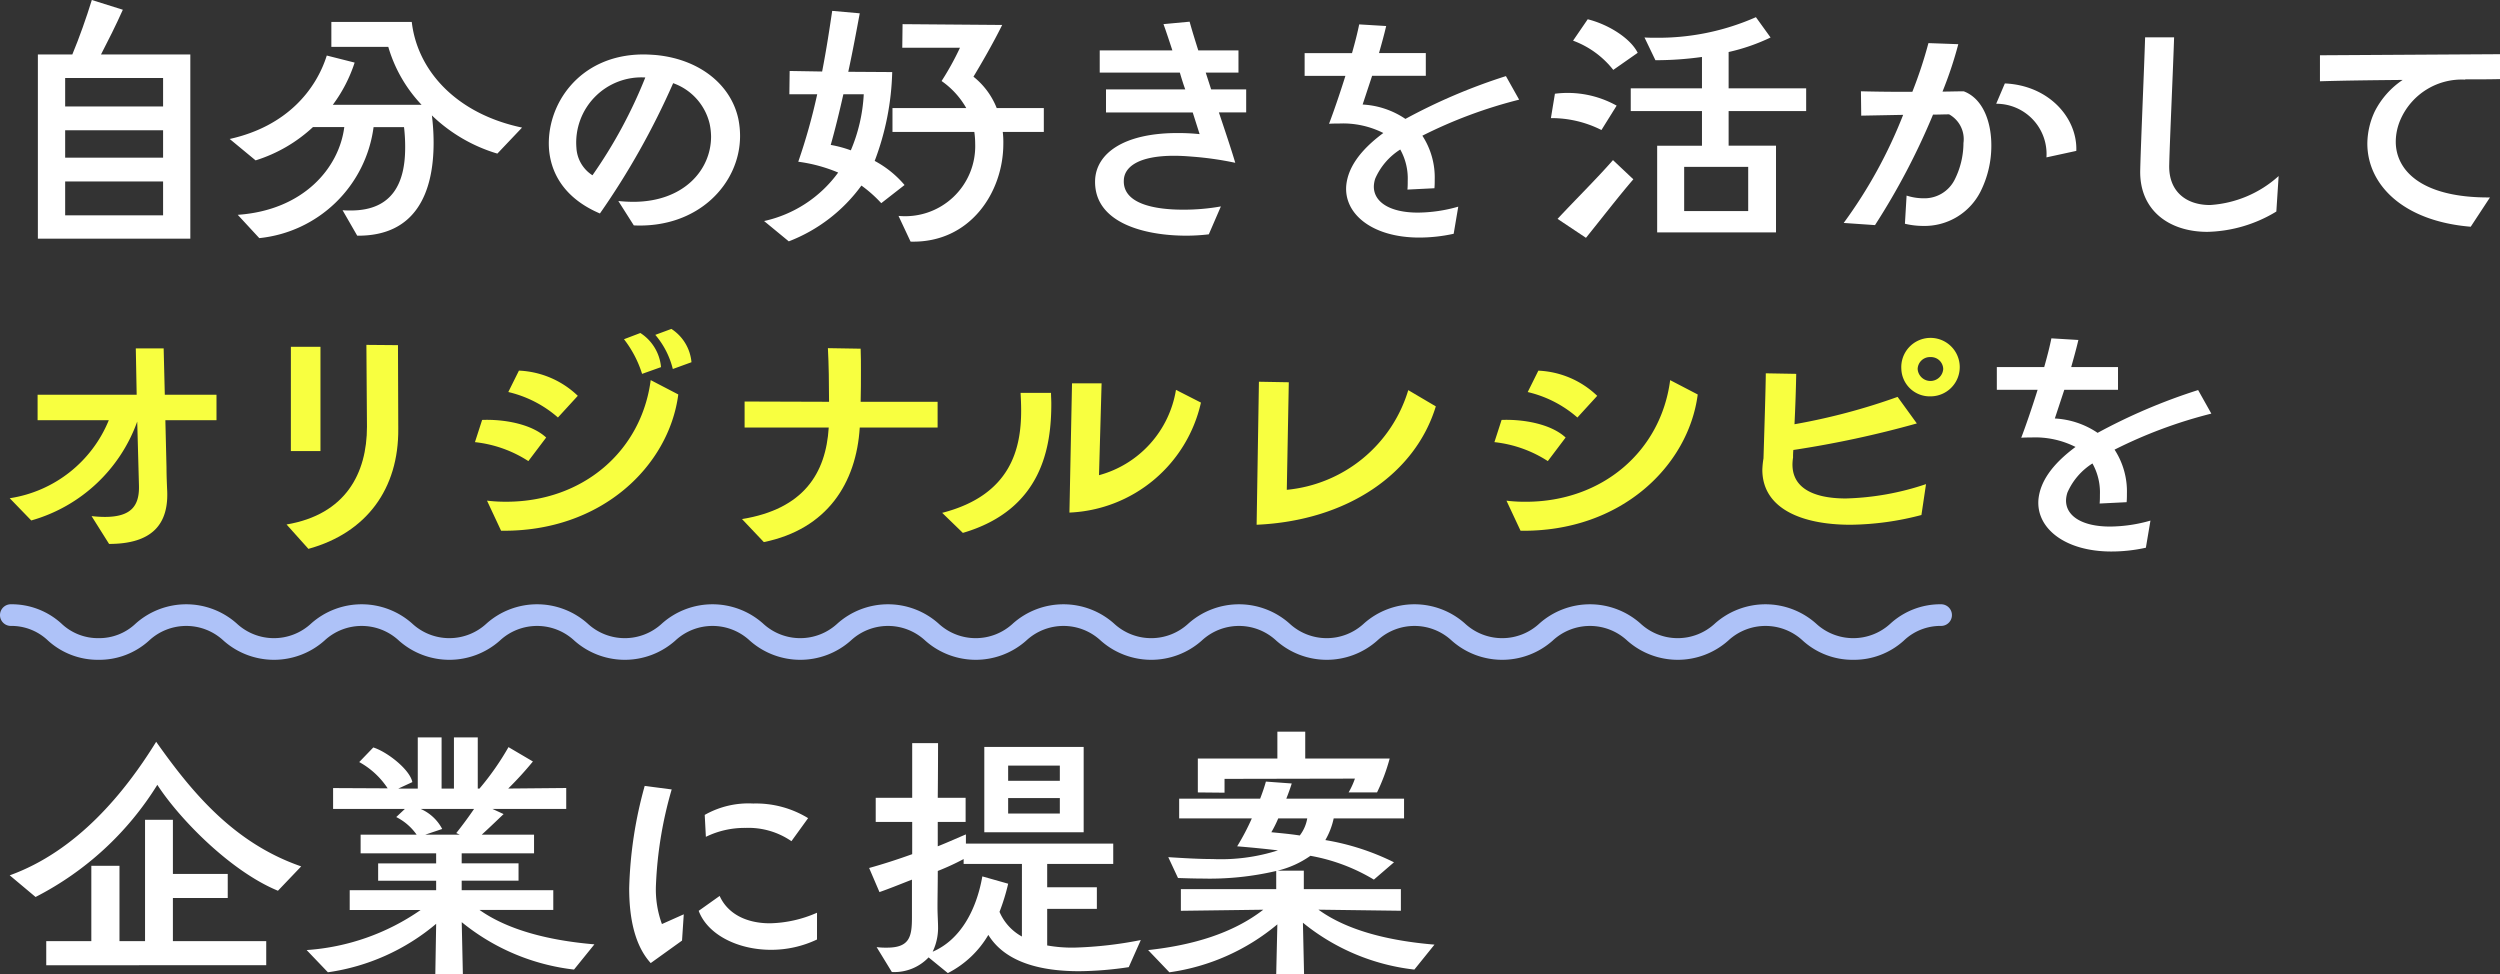
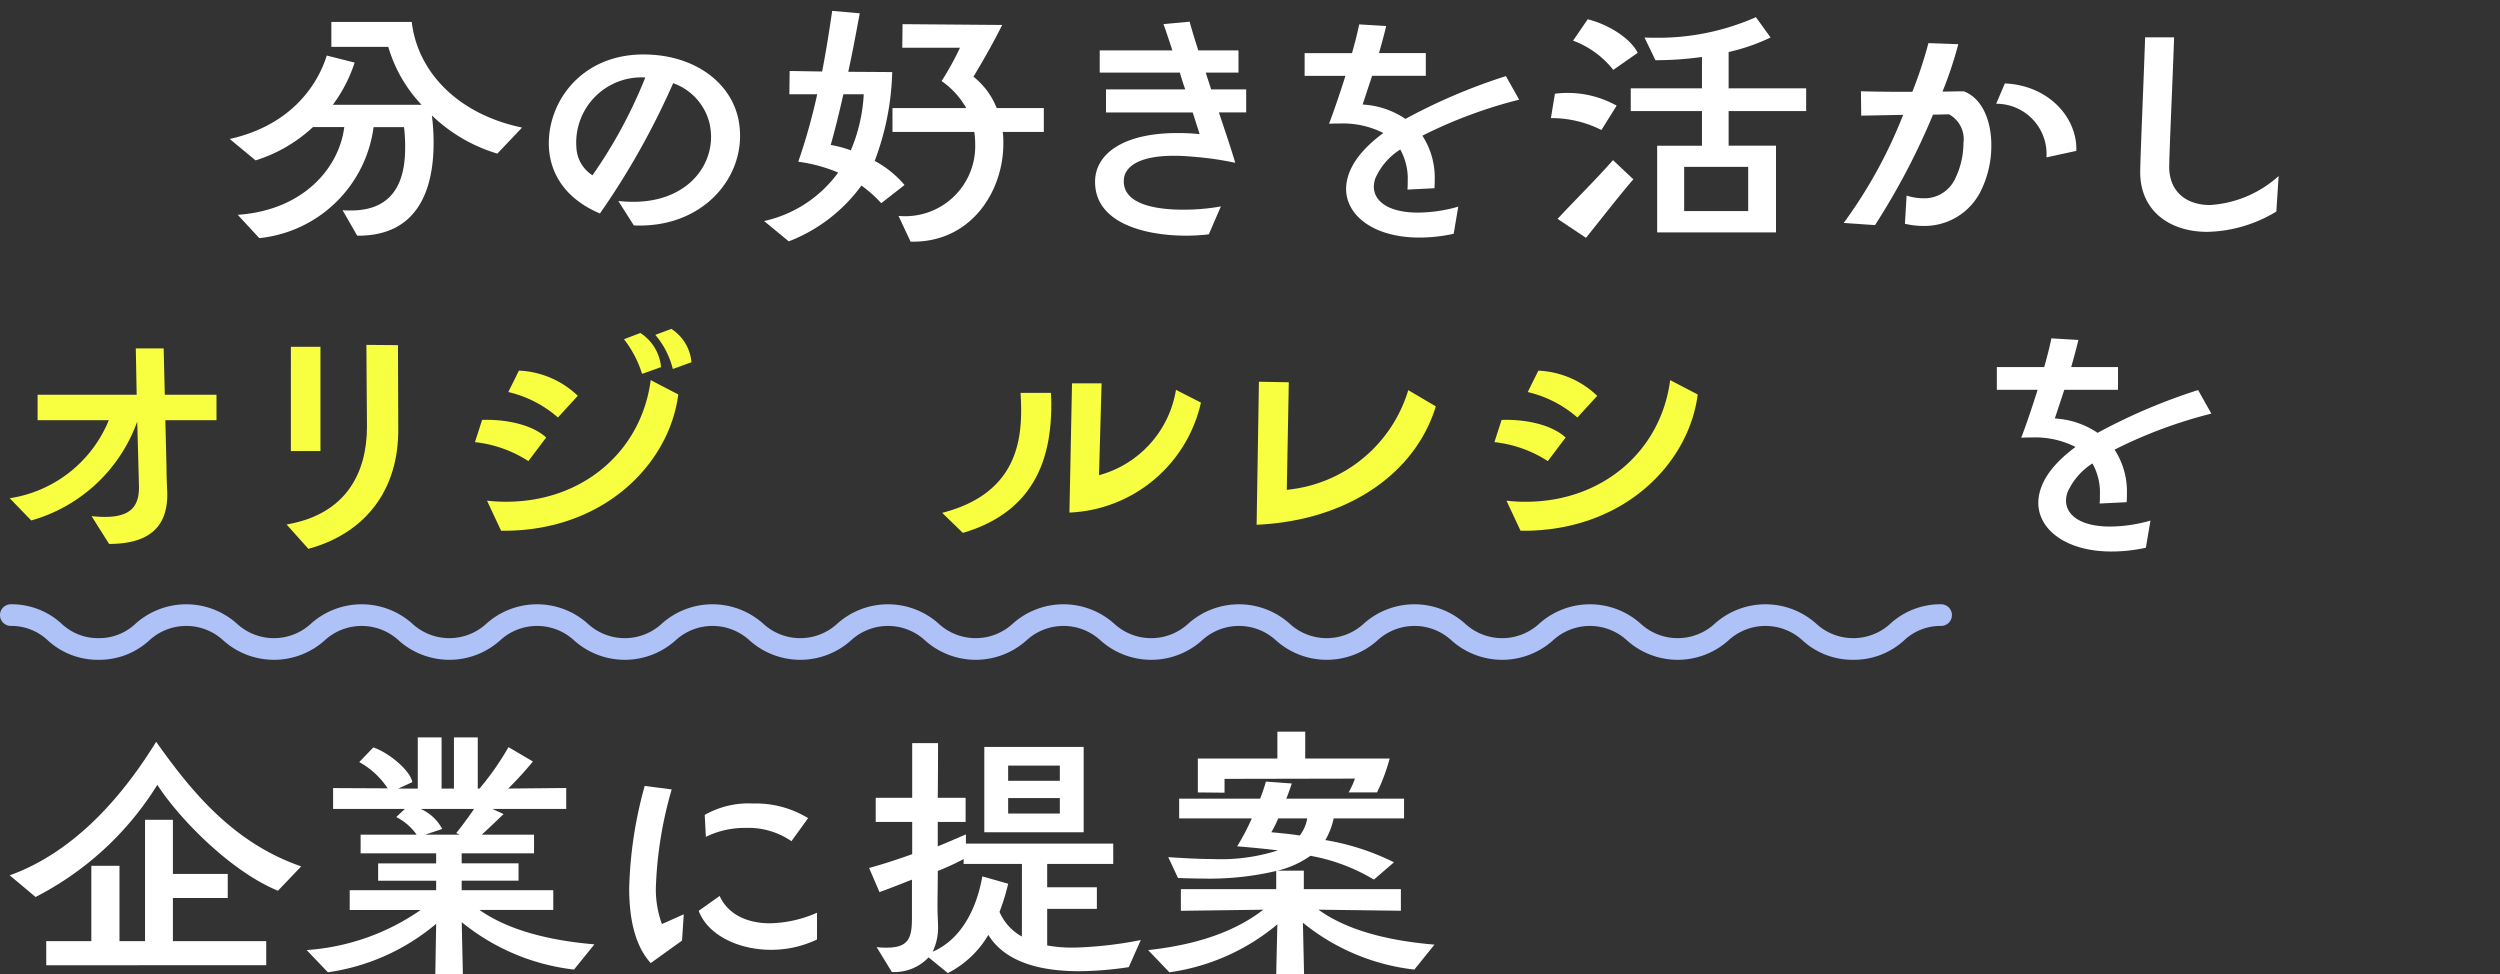
<svg xmlns="http://www.w3.org/2000/svg" width="230.899" height="90" viewBox="0 0 230.899 90">
  <rect x="0" y="0" width="230.899" height="90" fill="#333333" stroke="none" />
  <g id="learn_grade2_title_sp" transform="translate(-13629.146 -10380)">
    <g id="グループ_1114" data-name="グループ 1114" transform="translate(13632.644 10380)">
-       <path id="パス_1284" data-name="パス 1284" d="M4.193,22.042V5.028H7.376c.636-1.526,1.3-3.4,1.8-5.028l2.865.9c-.636,1.426-1.406,2.953-2.016,4.128h8.249V22.042ZM15.758,7.205H6.713V9.832h9.045Zm0,4.828H6.713V14.56h9.045Zm0,4.729H6.713V19.89h9.045Z" transform="translate(-4.193)" fill="#fff" />
      <path id="パス_1285" data-name="パス 1285" d="M51.571,14.752a14.793,14.793,0,0,1-6.047-3.528,20.46,20.46,0,0,1,.16,2.527c0,4.6-1.644,8.632-7.055,8.582L37.275,19.98c.265.025.531.025.769.025,3.9,0,5.013-2.627,5.013-5.8a15.469,15.469,0,0,0-.106-1.9H40.139A11.857,11.857,0,0,1,29.583,22.558l-1.989-2.152c6.074-.425,9.363-4.329,9.84-8.106H34.543a13.825,13.825,0,0,1-5.3,3.078L26.851,13.4c5.3-1.175,7.983-4.578,8.966-7.706l2.573.651a13.445,13.445,0,0,1-2.016,3.9h8.2a13.11,13.11,0,0,1-3.077-5.354H36.24v-2.3h7.427c.5,4.4,4.005,8.457,10.185,9.758Z" transform="translate(-9.134 -0.565)" fill="#fff" />
      <path id="パス_1286" data-name="パス 1286" d="M70.989,19.967a13.316,13.316,0,0,0,1.379.075c4.615,0,7.187-2.9,7.187-6.03a5.97,5.97,0,0,0-.132-1.176,5.269,5.269,0,0,0-3.369-3.752,70.636,70.636,0,0,1-6.764,12.035c-2.891-1.227-4.455-3.3-4.695-5.855-.345-4.1,2.732-8.833,8.726-8.833.371,0,.743.026,1.114.051,4.005.375,6.949,2.7,7.639,5.905a7.914,7.914,0,0,1,.159,1.576c0,4.379-3.846,8.532-9.813,8.257Zm-3.872-4.954A3.21,3.21,0,0,0,68.6,17.59a44.227,44.227,0,0,0,4.881-9.032,6.028,6.028,0,0,0-6.366,6.455" transform="translate(-17.379 -1.402)" fill="#fff" />
      <path id="パス_1287" data-name="パス 1287" d="M100.832,19.044A12.084,12.084,0,0,0,99,17.417a14.937,14.937,0,0,1-6.71,5.154l-2.28-1.877a11.511,11.511,0,0,0,6.842-4.478,14.259,14.259,0,0,0-3.686-1,54.633,54.633,0,0,0,1.75-6.23H92.344l.027-2.152,3,.05c.4-2.052.69-3.978.929-5.6l2.546.225c-.292,1.552-.637,3.453-1.061,5.4l4.058.026a24.791,24.791,0,0,1-1.618,8.206,9.438,9.438,0,0,1,2.758,2.226Zm-3.5-10.058c-.371,1.651-.769,3.277-1.167,4.678a10.749,10.749,0,0,1,1.856.5,15.242,15.242,0,0,0,1.194-5.179Zm14.721,3.477a7.64,7.64,0,0,1,.053,1.1c0,4.479-3.077,9.182-8.567,9.032l-1.114-2.376a6.469,6.469,0,0,0,7.082-6.656,7.677,7.677,0,0,0-.08-1.1h-7.559v-2.2h6.816a7.62,7.62,0,0,0-2.281-2.5,25.876,25.876,0,0,0,1.7-3.077h-5.331l.027-2.176,9.2.074c-.822,1.676-2.016,3.728-2.652,4.779a6.97,6.97,0,0,1,2.149,2.9h4.35v2.2Z" transform="translate(-22.937 -0.279)" fill="#fff" />
      <path id="パス_1288" data-name="パス 1288" d="M139.623,22.2a17.6,17.6,0,0,1-2.069.125c-3.872,0-8.54-1.176-8.434-5.1.079-2.452,2.573-4.379,7.612-4.379a19.4,19.4,0,0,1,2.042.1l-.636-2h-8.01V8.815h7.32c-.186-.5-.345-1.026-.5-1.551h-7.4V5.212h6.71c-.345-1.05-.636-1.926-.822-2.426l2.414-.225c.212.776.5,1.7.8,2.652h3.713V7.263h-3.024l.5,1.551h3.236v2.127h-2.52c.611,1.827,1.167,3.478,1.512,4.654a29.853,29.853,0,0,0-4.058-.576q-.875-.074-1.591-.074c-3.369,0-4.588,1.076-4.642,2.226-.133,2.2,2.811,2.752,5.463,2.752a19.376,19.376,0,0,0,3.5-.3Z" transform="translate(-31.476 -0.558)" fill="#fff" />
      <path id="パス_1289" data-name="パス 1289" d="M167.649,22.219a14.792,14.792,0,0,1-3.183.35c-4.323,0-6.976-2.177-6.737-4.829.16-1.576,1.194-3.177,3.422-4.828a8.276,8.276,0,0,0-4.084-.875c-.292,0-.61,0-.929.024.4-1.051.981-2.727,1.512-4.428h-3.767v-2.1h4.376c.292-1.026.53-1.977.663-2.652l2.493.15c-.185.8-.424,1.651-.662,2.5h4.322v2.1h-4.96l-.875,2.652a7.783,7.783,0,0,1,3.952,1.327,53.226,53.226,0,0,1,9.283-3.953l1.22,2.176a43.211,43.211,0,0,0-8.938,3.328,7.065,7.065,0,0,1,1.141,4.053c0,.25,0,.525-.027.8l-2.493.124c.027-.274.027-.55.027-.825a5.488,5.488,0,0,0-.69-2.877,6.044,6.044,0,0,0-2.307,2.677,2.477,2.477,0,0,0-.133.751c0,1.426,1.486,2.4,4.058,2.4a13.773,13.773,0,0,0,3.739-.55Z" transform="translate(-36.886 -0.628)" fill="#fff" />
      <path id="パス_1290" data-name="パス 1290" d="M187.654,12.448a10.208,10.208,0,0,0-4.668-1.1l.371-2.252a9.29,9.29,0,0,1,5.7,1.1ZM183.6,20.655c1.7-1.827,3.634-3.727,5.119-5.429L190.6,17c-1.3,1.5-2.917,3.6-4.376,5.405Zm5.146-13.76a8.418,8.418,0,0,0-3.713-2.7l1.353-1.977c1.989.5,3.978,1.8,4.615,3.1ZM192.8,21.906V13.9h4.138V10.7H190.36v-2.1h6.578v-2.9a30.84,30.84,0,0,1-4.3.3l-1.008-2.1c.345.025.663.025,1.008.025a22.3,22.3,0,0,0,9.283-1.9l1.353,1.877A18.03,18.03,0,0,1,199.4,5.243V8.595h7.161v2.1H199.4v3.2h4.376v8.006Zm8.408-6.054h-5.914V19.93h5.914Z" transform="translate(-43.243 -0.439)" fill="#fff" />
      <path id="パス_1291" data-name="パス 1291" d="M223.393,19.173a5.168,5.168,0,0,0,1.565.25,3.119,3.119,0,0,0,2.865-1.7,7.58,7.58,0,0,0,.822-3.4,2.616,2.616,0,0,0-1.326-2.652c-.451,0-.954.024-1.485.024A64.252,64.252,0,0,1,220.476,21.9l-2.892-.2a43.907,43.907,0,0,0,5.491-9.983l-3.872.074-.027-2.251c1.99.05,3.369.05,4.748.05a40.532,40.532,0,0,0,1.486-4.5l2.758.1a36.113,36.113,0,0,1-1.458,4.379c.636,0,1.167-.025,1.963-.025,1.724.65,2.547,2.727,2.547,5a9.444,9.444,0,0,1-1.009,4.278,5.792,5.792,0,0,1-5.3,3.153,7.266,7.266,0,0,1-1.672-.2Zm12.917-3.528a4.64,4.64,0,0,0-4.642-4.953l.8-1.877c4.057.175,6.71,3.178,6.6,6.23Z" transform="translate(-50.799 -1.109)" fill="#fff" />
      <path id="パス_1292" data-name="パス 1292" d="M265.2,20.5a12.775,12.775,0,0,1-6.366,1.877c-3.606,0-6.312-2.052-6.205-5.729.053-2.327.371-9.532.451-12.235h2.677c-.078,2.577-.4,9.582-.45,11.759-.08,2.426,1.511,3.727,3.766,3.727a10.421,10.421,0,0,0,6.339-2.677Z" transform="translate(-58.456 -0.963)" fill="#fff" />
-       <path id="パス_1293" data-name="パス 1293" d="M287.784,22.336c-6.339-.525-9.548-3.953-9.548-7.681a7.086,7.086,0,0,1,.689-2.978,7.687,7.687,0,0,1,2.573-2.9c-2.6.025-5.225.051-7.639.125V6.5l16.63-.1V8.7c-.981.025-2.069.025-3.21.025v.025a6.173,6.173,0,0,0-5.941,3.6,5.17,5.17,0,0,0-.477,2.127c0,2.7,2.44,5.2,8.7,5.154Z" transform="translate(-63.087 -1.395)" fill="#fff" />
    </g>
    <g id="グループ_1115" data-name="グループ 1115" transform="translate(13630.045 10410.378)">
      <path id="パス_1294" data-name="パス 1294" d="M8.428,57.551a11.238,11.238,0,0,0,1.221.075c2.413,0,3.209-1,3.156-2.9l-.16-5.905a14.626,14.626,0,0,1-9.787,9.133L.87,55.9a11.8,11.8,0,0,0,9.149-7.205H3.443V46.342h9.151l-.081-4.279h2.573l.106,4.279h4.774v2.352H15.244l.106,4.4c0,.651.027,1.276.053,1.927.213,3.327-1.432,5.1-5.358,5.1Z" transform="translate(-0.87 -40.262)" fill="#f8ff40" />
      <path id="パス_1295" data-name="パス 1295" d="M33.568,58.235c5.463-.926,7.427-4.728,7.427-9.032,0-1.726-.053-5.7-.053-7.556l2.917.025c0,2.928.027,4.779.027,7.706.053,5.58-2.944,9.633-8.3,11.109Zm.4-16.413H36.7v9.633H33.966Z" transform="translate(-8.001 -40.172)" fill="#f8ff40" />
      <path id="パス_1296" data-name="パス 1296" d="M60.753,51.969a11.291,11.291,0,0,0-4.933-1.751l.663-2.052c2.042-.075,4.562.375,5.914,1.626Zm-3.819,3.653a14.535,14.535,0,0,0,1.777.1c7.082,0,12.493-4.679,13.341-11.234L74.6,45.814C73.75,52.37,67.543,58.525,58.234,58.4Zm6.551-7.681A10.633,10.633,0,0,0,58.9,45.589l.982-1.977a8.366,8.366,0,0,1,5.437,2.327Zm7.772-4.028a10.118,10.118,0,0,0-1.672-3.2l1.512-.576a4.186,4.186,0,0,1,1.909,3.153Zm2.838-.45a7.7,7.7,0,0,0-1.618-3.153l1.486-.55a4.1,4.1,0,0,1,1.856,3.077Z" transform="translate(-12.853 -39.76)" fill="#f8ff40" />
-       <path id="パス_1297" data-name="パス 1297" d="M98.241,49.362c-.318,5.129-3,9.382-8.859,10.583l-2.016-2.127c5.677-.925,7.745-4.2,8.01-8.457H87.605v-2.4l7.8.025c0-1.6-.027-3.478-.106-4.954l3.024.05c.027.626.027,1.326.027,2.027,0,.975,0,1.951-.027,2.877h7.108v2.376Z" transform="translate(-19.733 -40.255)" fill="#f8ff40" />
      <path id="パス_1298" data-name="パス 1298" d="M111.008,58.15c6.419-1.651,7.294-6.029,7.294-9.457,0-.575-.027-1.125-.053-1.626h2.812c0,.325.027.651.027,1,0,3.953-.823,9.783-8.17,11.935ZM123,46.191h2.732l-.239,8.482a9.8,9.8,0,0,0,7.108-7.881l2.307,1.175a13.019,13.019,0,0,1-12.147,10.159Z" transform="translate(-24.888 -41.162)" fill="#f8ff40" />
      <path id="パス_1299" data-name="パス 1299" d="M164.7,48.276c-1.883,6.18-8.116,10.558-16.55,10.933L148.363,46l2.759.049-.185,9.933a13,13,0,0,0,11.219-9.206Z" transform="translate(-32.988 -41.121)" fill="#f8ff40" />
      <path id="パス_1300" data-name="パス 1300" d="M181.17,53.044a11.3,11.3,0,0,0-4.933-1.751l.663-2.052c2.042-.075,4.562.375,5.914,1.626ZM177.351,56.7a14.38,14.38,0,0,0,1.777.1c7.082,0,12.493-4.678,13.341-11.234l2.546,1.326c-.848,6.556-7.055,12.71-16.364,12.585Zm6.551-7.681a10.643,10.643,0,0,0-4.588-2.352l.981-1.976a8.365,8.365,0,0,1,5.437,2.326Z" transform="translate(-39.113 -40.835)" fill="#f8ff40" />
-       <path id="パス_1301" data-name="パス 1301" d="M222.579,57.276a26.667,26.667,0,0,1-6.551.9c-4.563,0-8.143-1.527-8.143-5.079a7.756,7.756,0,0,1,.106-1.051c.079-2.528.212-6.856.212-7.857l2.811.05q-.039,2.177-.159,4.654a57.968,57.968,0,0,0,9.522-2.527l1.777,2.452a94.5,94.5,0,0,1-11.405,2.452,6.16,6.16,0,0,0-.027.7c-.425,2.7,1.724,3.778,4.881,3.778a25.063,25.063,0,0,0,7.4-1.326ZM220.723,43.79a2.7,2.7,0,1,1,2.7,2.527,2.622,2.622,0,0,1-2.7-2.527m2.7-1.1a1.136,1.136,0,0,0-1.193,1.1,1.183,1.183,0,0,0,2.361,0,1.13,1.13,0,0,0-1.167-1.1" transform="translate(-46.015 -40.088)" fill="#f8ff40" />
    </g>
    <g id="グループ_1116" data-name="グループ 1116" transform="translate(13813.572 10411.247)">
      <path id="パス_1302" data-name="パス 1302" d="M250.415,60.219a14.792,14.792,0,0,1-3.183.35c-4.323,0-6.976-2.177-6.737-4.829.16-1.576,1.194-3.177,3.422-4.828a8.276,8.276,0,0,0-4.084-.875c-.292,0-.61,0-.929.024.4-1.051.981-2.727,1.512-4.428h-3.767v-2.1h4.376c.292-1.026.53-1.977.663-2.652l2.493.15c-.185.8-.424,1.651-.662,2.5h4.322v2.1h-4.96l-.875,2.652a7.784,7.784,0,0,1,3.952,1.327,53.225,53.225,0,0,1,9.283-3.953l1.22,2.176a43.21,43.21,0,0,0-8.938,3.328,7.065,7.065,0,0,1,1.141,4.053c0,.25,0,.525-.027.8l-2.493.124c.027-.274.027-.55.027-.825a5.488,5.488,0,0,0-.69-2.877,6.044,6.044,0,0,0-2.307,2.677,2.477,2.477,0,0,0-.133.751c0,1.426,1.486,2.4,4.058,2.4a13.773,13.773,0,0,0,3.739-.55Z" transform="translate(-236.649 -40.879)" fill="#fff" />
    </g>
    <path id="パス_1308" data-name="パス 1308" d="M171.17,81.929a6.838,6.838,0,0,1-4.667-1.772,5.049,5.049,0,0,0-6.885,0,7.024,7.024,0,0,1-9.328,0,5.048,5.048,0,0,0-6.884,0,7.02,7.02,0,0,1-9.326,0,5.043,5.043,0,0,0-6.88,0,7.02,7.02,0,0,1-9.326,0,5.045,5.045,0,0,0-6.882,0,7.021,7.021,0,0,1-9.327,0,5.046,5.046,0,0,0-6.883,0,7.02,7.02,0,0,1-9.325,0,5.044,5.044,0,0,0-6.881,0,7.019,7.019,0,0,1-9.325,0,5.045,5.045,0,0,0-6.882,0,7.018,7.018,0,0,1-9.324,0,5.042,5.042,0,0,0-6.879,0,7.017,7.017,0,0,1-9.323,0,5.041,5.041,0,0,0-6.878,0,7.015,7.015,0,0,1-9.322,0,5.04,5.04,0,0,0-6.878,0A6.828,6.828,0,0,1,9.1,81.929a6.828,6.828,0,0,1-4.662-1.772A4.891,4.891,0,0,0,1,78.8a1,1,0,0,1,0-2,6.829,6.829,0,0,1,4.663,1.772A4.89,4.89,0,0,0,9.1,79.929a4.889,4.889,0,0,0,3.44-1.355,7.016,7.016,0,0,1,9.322,0,5.04,5.04,0,0,0,6.878,0,7.016,7.016,0,0,1,9.323,0,5.041,5.041,0,0,0,6.878,0,7.017,7.017,0,0,1,9.324,0,5.042,5.042,0,0,0,6.879,0,7.02,7.02,0,0,1,9.326,0,5.044,5.044,0,0,0,6.881,0,7.019,7.019,0,0,1,9.325,0,5.044,5.044,0,0,0,6.881,0,7.022,7.022,0,0,1,9.327,0,5.046,5.046,0,0,0,6.883,0,7.021,7.021,0,0,1,9.326,0,5.045,5.045,0,0,0,6.882,0,7.018,7.018,0,0,1,9.325,0,5.045,5.045,0,0,0,6.882,0,7.024,7.024,0,0,1,9.328,0,5.048,5.048,0,0,0,6.884,0,7.025,7.025,0,0,1,9.329,0,5.054,5.054,0,0,0,6.889,0A6.837,6.837,0,0,1,179.28,76.8a1,1,0,0,1,0,2,4.9,4.9,0,0,0-3.444,1.356A6.837,6.837,0,0,1,171.17,81.929Z" transform="translate(13629.146 10359.01)" fill="#aec2f8" />
    <path id="パス_3822" data-name="パス 3822" d="M288.253,52.848c-4.43-1.827-9.151-6.706-11.14-9.783a28.5,28.5,0,0,1-11.246,10.359l-2.387-2c6.233-2.252,10.636-7.656,13.526-12.334,3.29,4.653,7.162,9.357,13.394,11.508Zm-21.4,6.88V57.5h4.164V50.546h2.6V57.5h2.361V46.293h2.573v5h5.065v2.226h-5.065V57.5h8.62v2.227Z" transform="translate(13366.564 10409.421)" fill="#fff" />
    <path id="パス_3823" data-name="パス 3823" d="M323.245,60.017a20.029,20.029,0,0,1-10.37-4.379l.106,4.829h-2.546l.079-4.678a19.788,19.788,0,0,1-10,4.478l-1.963-2.052a20.917,20.917,0,0,0,10.529-3.7h-6.551V52.686h7.983v-.876h-5.357v-1.6h5.357v-.926h-6.975V47.557h5.172a5.077,5.077,0,0,0-1.883-1.626l.8-.751h-6.631V43.254l5.039.025a7.4,7.4,0,0,0-2.626-2.427l1.3-1.35c1.273.4,3.369,2.026,3.607,3.2l-1.3.6h1.8V38.575h2.2V43.3h1.141V38.575h2.2V43.3h.16a25.228,25.228,0,0,0,2.678-3.828l2.255,1.326a31.672,31.672,0,0,1-2.281,2.5l5.358-.05V45.18h-6.817l1.034.476c-.371.35-1.194,1.15-2.016,1.9h4.827v1.726h-6.683v.926h5.251v1.6h-5.251v.876h8.46v1.827H314.52c2.652,1.876,6.471,2.827,10.609,3.177ZM312.371,47.408c.583-.726,1.221-1.6,1.644-2.228h-4.933a4.091,4.091,0,0,1,1.989,1.852l-1.565.525h3.182Z" transform="translate(13358.916 10409.532)" fill="#fff" />
    <path id="パス_3824" data-name="パス 3824" d="M338.669,60.666c-1.486-1.626-1.989-4.178-1.989-6.905a38.51,38.51,0,0,1,1.432-9.457l2.493.325a36.776,36.776,0,0,0-1.458,8.933,9.323,9.323,0,0,0,.557,3.5l2.016-.9-.16,2.427Zm15.357-2.177a9.871,9.871,0,0,1-4.243.952c-3.077,0-5.862-1.4-6.684-3.6l1.936-1.376c.743,1.651,2.466,2.527,4.642,2.527a11.331,11.331,0,0,0,4.35-.976Zm-2.361-9.081a7.011,7.011,0,0,0-4.243-1.226,8.144,8.144,0,0,0-3.66.825l-.106-2.026a8.2,8.2,0,0,1,4.483-1.051,9.221,9.221,0,0,1,5.065,1.35Z" transform="translate(13350.578 10408.283)" fill="#fff" />
    <path id="パス_3825" data-name="パス 3825" d="M389.013,59.939a32.269,32.269,0,0,1-4.588.375c-3.342,0-6.764-.726-8.381-3.353a9.145,9.145,0,0,1-3.74,3.528l-1.777-1.451a4.37,4.37,0,0,1-3.394,1.351l-1.406-2.3a6.554,6.554,0,0,0,.955.049c2.1,0,2.307-1.025,2.307-2.8V51.857c-1.087.425-2.068.826-3,1.15l-.955-2.226c1.353-.375,2.652-.8,3.978-1.276V46.527h-3.369V44.3h3.369V39.247H371.4c0,.35,0,2.527-.027,5.054h2.573v2.226h-2.573v2.252c1.008-.4,1.936-.825,2.6-1.1v.851H387.58v1.877h-6.1v2.152h4.588v2h-4.588v3.377a13.216,13.216,0,0,0,2.466.2,36.33,36.33,0,0,0,6.18-.7Zm-9.866-9.533h-5.384v-.45a23.084,23.084,0,0,1-2.387,1.1c0,1.251-.027,2.452-.027,3.328,0,.7.053,1.351.053,1.951a5.107,5.107,0,0,1-.5,2.178c2.519-1.076,4.031-3.779,4.588-6.956l2.386.676a18.825,18.825,0,0,1-.8,2.6,4.72,4.72,0,0,0,2.069,2.278ZM375.672,39.6h9.177v7.881h-9.177Zm6.976,1.726h-4.774v1.4h4.774Zm0,3h-4.774v1.425h4.774Z" transform="translate(13344.384 10409.386)" fill="#fff" />
    <path id="パス_3826" data-name="パス 3826" d="M422.593,59.871A19.822,19.822,0,0,1,412.3,55.543l.106,4.779h-2.573l.106-4.628a19.781,19.781,0,0,1-9.972,4.428l-1.963-2.052c4.138-.45,7.825-1.551,10.636-3.728l-7.612.1v-2h8.806V50.764a27.081,27.081,0,0,1-6.843.7c-.69,0-1.458-.026-2.228-.05l-.9-1.927c1.538.1,2.891.175,4.084.175a17.336,17.336,0,0,0,6.047-.8c-1.246-.15-2.519-.275-3.767-.375a21.538,21.538,0,0,0,1.353-2.577h-6.71V44.084h7.48c.212-.55.4-1.1.531-1.576l2.386.175c-.106.35-.292.876-.5,1.4h10.874V45.91h-6.5a6.863,6.863,0,0,1-.769,2,22.547,22.547,0,0,1,6.339,2.052l-1.857,1.6a17.242,17.242,0,0,0-5.861-2.2,8.838,8.838,0,0,1-3.05,1.376h2.44v1.7h8.965v2l-7.612-.1c2.652,1.927,6.5,2.877,10.715,3.228ZM416.52,43.509a7.107,7.107,0,0,0,.583-1.276l-12.042.024v1.276l-2.467-.024V40.381h7.347V37.9h2.573v2.477h7.8a17.75,17.75,0,0,1-1.167,3.128Zm-6.5,2.4a10.445,10.445,0,0,1-.637,1.276c.743.076,1.644.15,2.626.3a3.532,3.532,0,0,0,.69-1.576Z" transform="translate(13337.183 10409.679)" fill="#fff" />
  </g>
</svg>